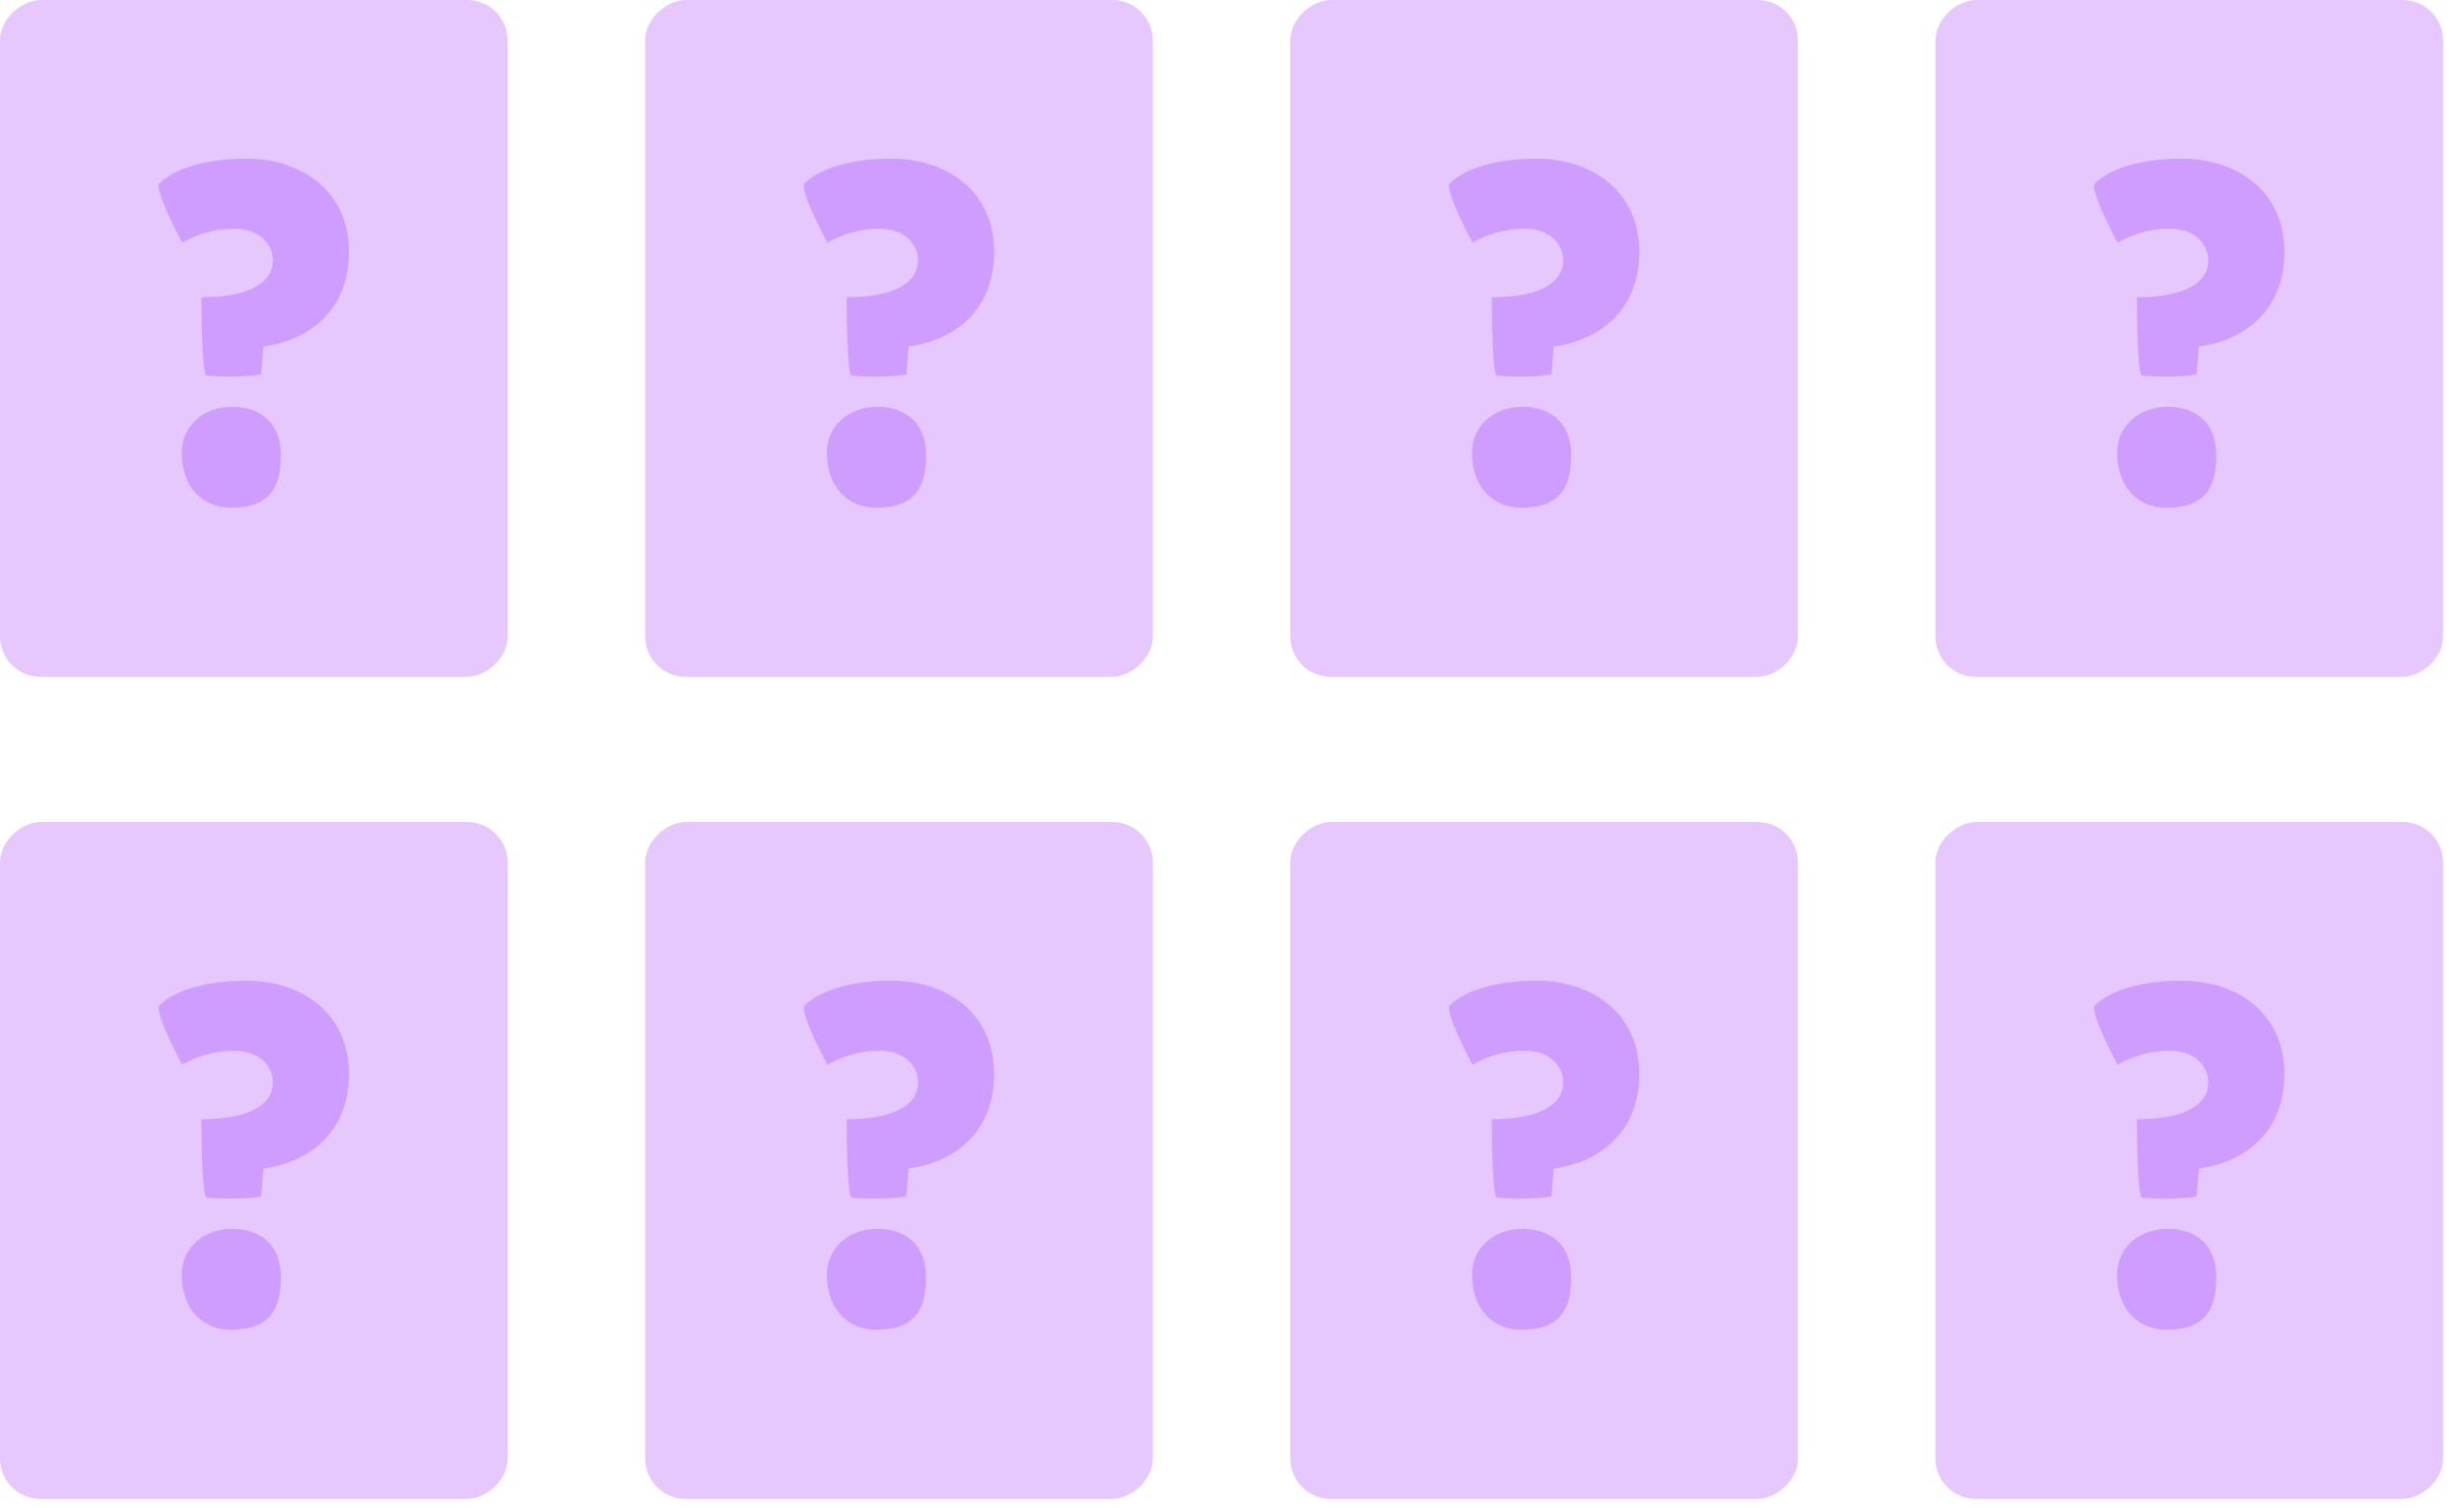
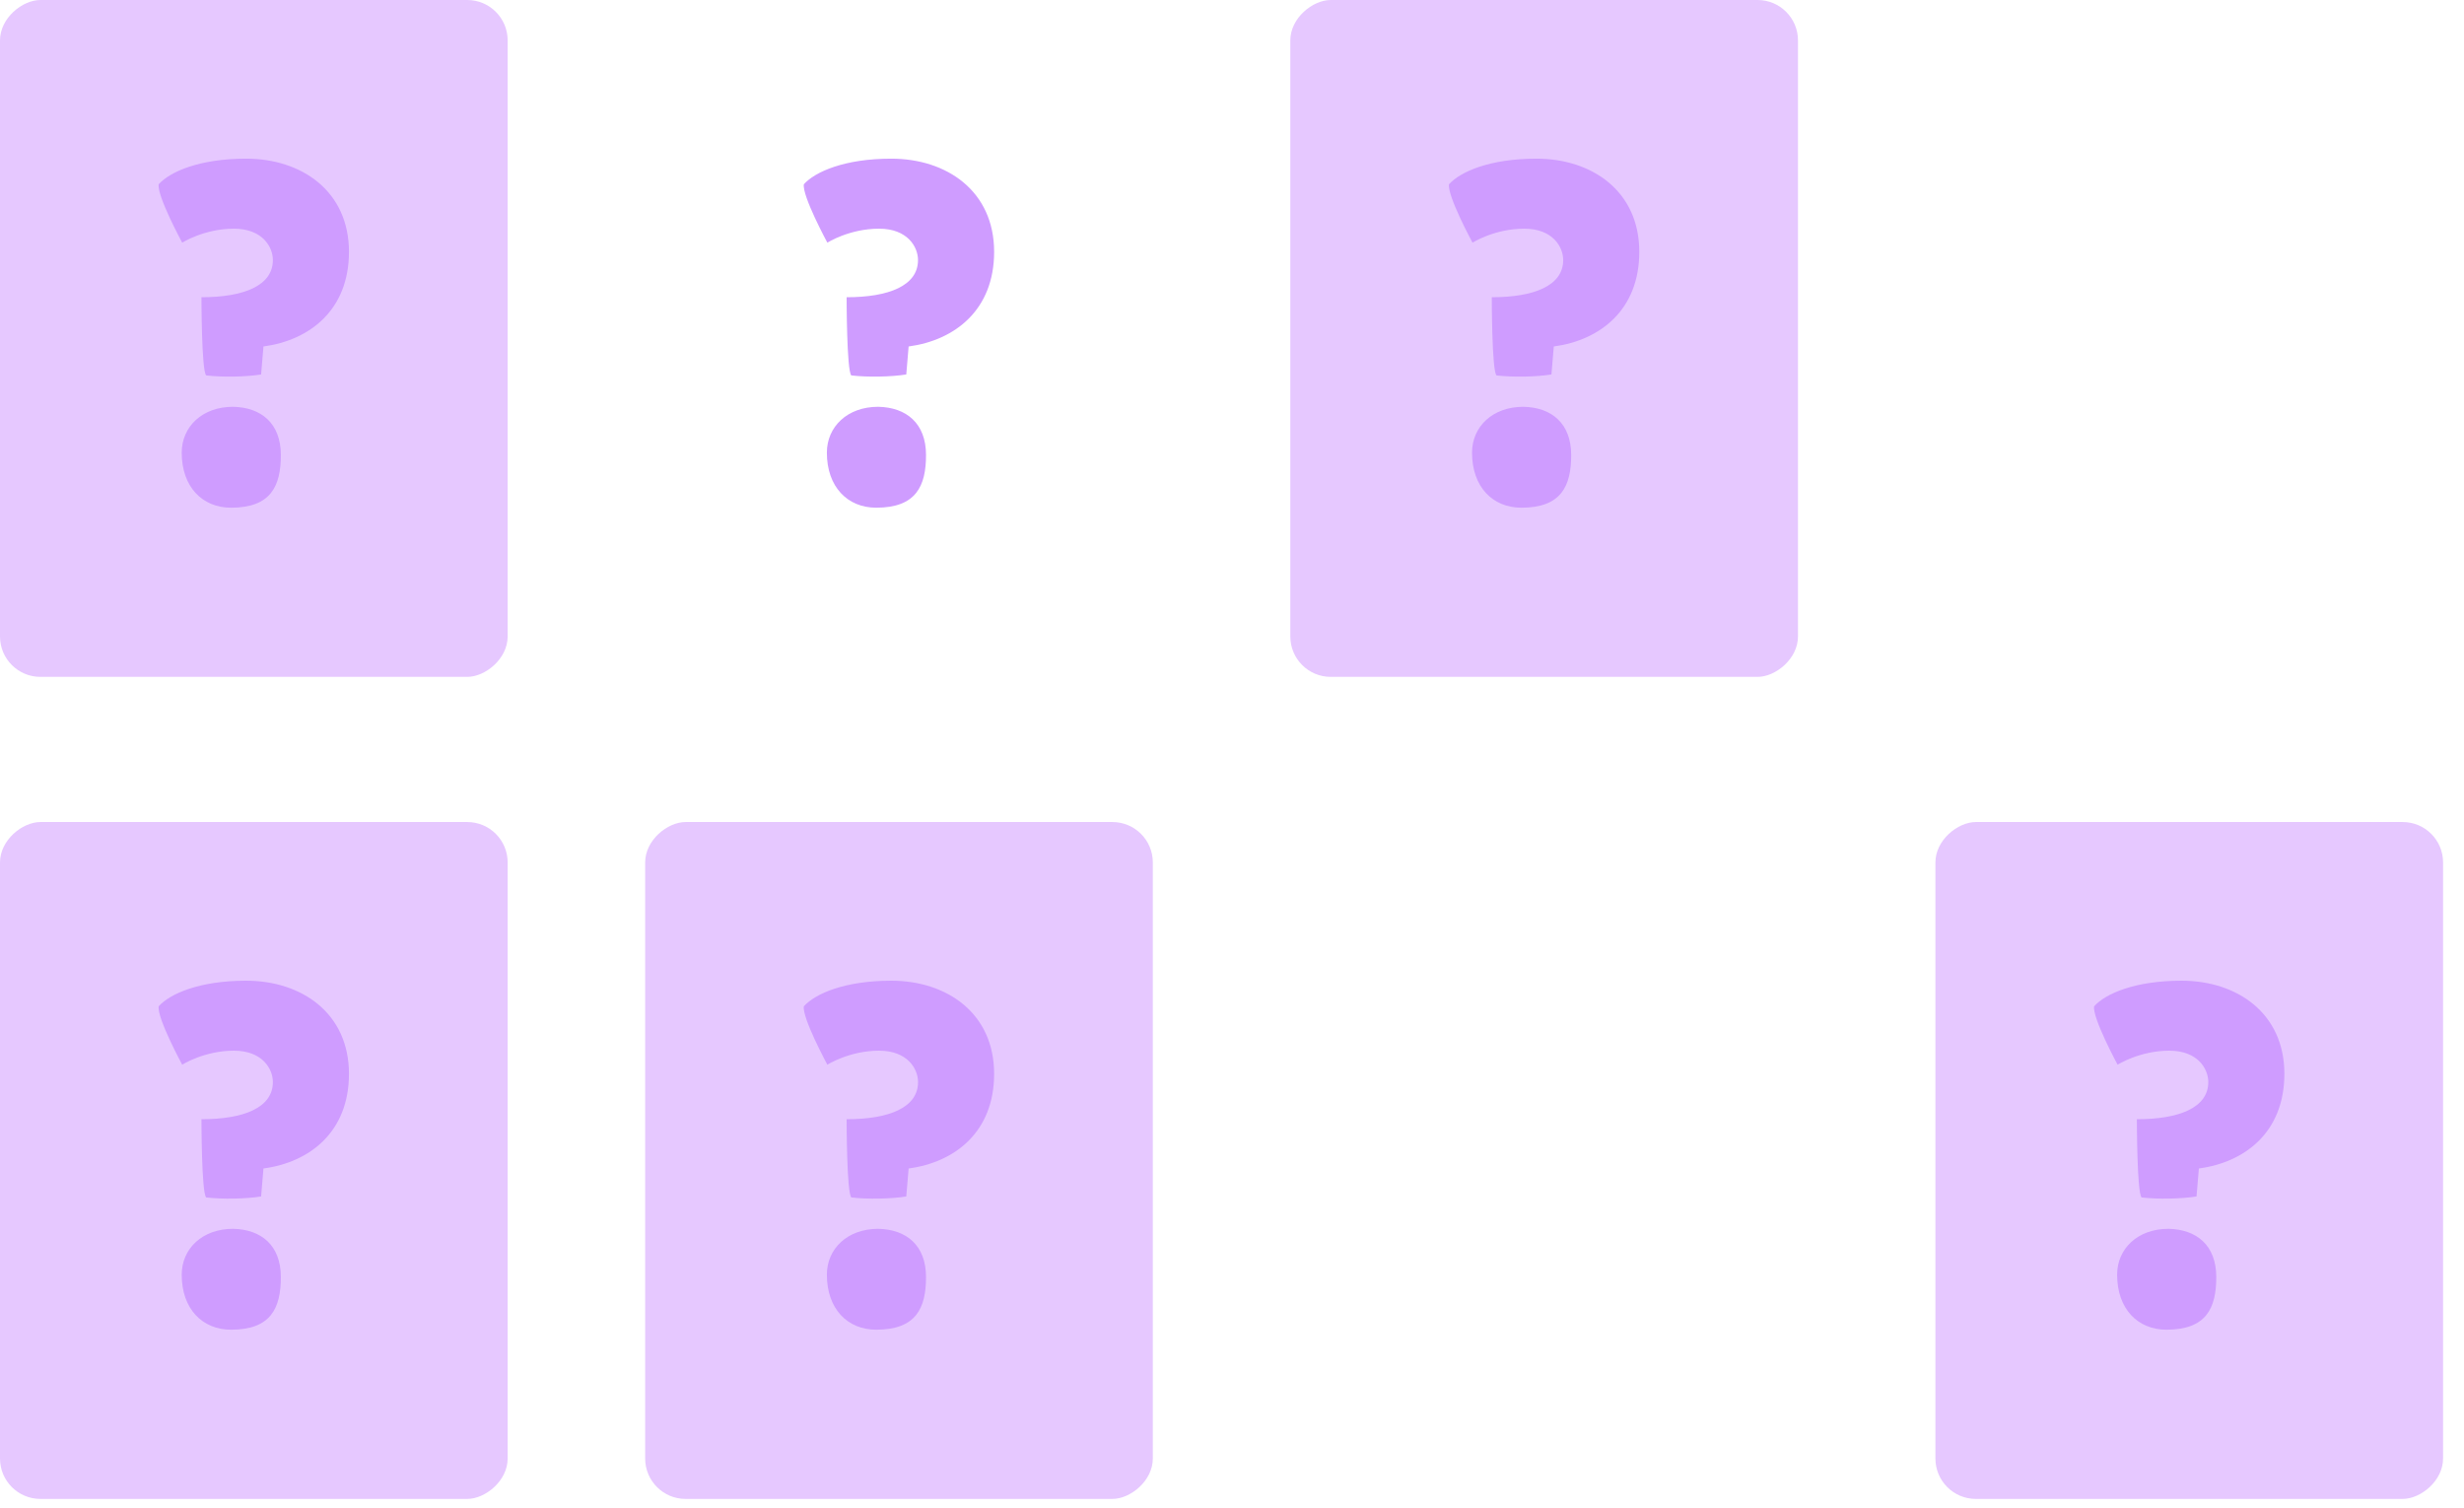
<svg xmlns="http://www.w3.org/2000/svg" width="67" height="41" viewBox="0 0 67 41" fill="none">
  <rect x="13.804" width="18.405" height="13.804" rx="1.099" transform="rotate(90 13.804 0)" fill="#E6C8FF" />
  <path d="M5.606 10.208C5.478 10.077 5.478 8.082 5.478 8.082C6.628 8.082 7.42 7.767 7.42 7.071C7.42 6.717 7.139 6.218 6.359 6.218C5.555 6.218 4.954 6.598 4.954 6.598C4.954 6.598 4.264 5.325 4.315 5.01C4.622 4.669 5.427 4.314 6.692 4.314C8.199 4.314 9.489 5.194 9.489 6.848C9.489 8.423 8.429 9.25 7.164 9.421L7.1 10.182C6.692 10.248 6.053 10.261 5.606 10.208ZM7.637 12.374C7.637 13.214 7.369 13.805 6.283 13.805C5.504 13.805 4.941 13.24 4.941 12.308C4.941 11.6 5.504 11.061 6.334 11.061C7.1 11.075 7.637 11.508 7.637 12.374Z" fill="#CF9CFF" />
-   <rect x="31.347" width="18.405" height="13.804" rx="1.099" transform="rotate(90 31.347 0)" fill="#E6C8FF" />
  <path d="M23.148 10.208C23.021 10.077 23.021 8.082 23.021 8.082C24.17 8.082 24.962 7.767 24.962 7.071C24.962 6.717 24.681 6.218 23.902 6.218C23.097 6.218 22.497 6.598 22.497 6.598C22.497 6.598 21.807 5.325 21.858 5.01C22.165 4.669 22.97 4.314 24.234 4.314C25.742 4.314 27.032 5.194 27.032 6.848C27.032 8.423 25.972 9.25 24.707 9.421L24.643 10.182C24.234 10.248 23.596 10.261 23.148 10.208ZM25.18 12.374C25.18 13.214 24.911 13.805 23.826 13.805C23.046 13.805 22.484 13.24 22.484 12.308C22.484 11.6 23.046 11.061 23.877 11.061C24.643 11.075 25.18 11.508 25.18 12.374Z" fill="#CF9CFF" />
  <rect x="48.89" width="18.405" height="13.804" rx="1.099" transform="rotate(90 48.89 0)" fill="#E6C8FF" />
  <path d="M40.692 10.208C40.564 10.077 40.564 8.082 40.564 8.082C41.714 8.082 42.506 7.767 42.506 7.071C42.506 6.717 42.225 6.218 41.445 6.218C40.641 6.218 40.04 6.598 40.04 6.598C40.04 6.598 39.35 5.325 39.401 5.01C39.708 4.669 40.513 4.314 41.778 4.314C43.285 4.314 44.575 5.194 44.575 6.848C44.575 8.423 43.515 9.25 42.25 9.421L42.186 10.182C41.778 10.248 41.139 10.261 40.692 10.208ZM42.723 12.374C42.723 13.214 42.455 13.805 41.369 13.805C40.589 13.805 40.027 13.24 40.027 12.308C40.027 11.6 40.589 11.061 41.42 11.061C42.186 11.075 42.723 11.508 42.723 12.374Z" fill="#CF9CFF" />
-   <rect x="66.432" width="18.405" height="13.804" rx="1.099" transform="rotate(90 66.432 0)" fill="#E6C8FF" />
-   <path d="M58.233 10.208C58.105 10.077 58.105 8.082 58.105 8.082C59.255 8.082 60.047 7.767 60.047 7.071C60.047 6.717 59.766 6.218 58.987 6.218C58.182 6.218 57.581 6.598 57.581 6.598C57.581 6.598 56.892 5.325 56.943 5.01C57.249 4.669 58.054 4.314 59.319 4.314C60.826 4.314 62.117 5.194 62.117 6.848C62.117 8.423 61.056 9.25 59.791 9.421L59.728 10.182C59.319 10.248 58.68 10.261 58.233 10.208ZM60.264 12.374C60.264 13.214 59.996 13.805 58.91 13.805C58.131 13.805 57.569 13.24 57.569 12.308C57.569 11.6 58.131 11.061 58.961 11.061C59.728 11.075 60.264 11.508 60.264 12.374Z" fill="#CF9CFF" />
  <rect x="13.804" y="22.352" width="18.405" height="13.804" rx="1.099" transform="rotate(90 13.804 22.352)" fill="#E6C8FF" />
  <path d="M5.606 32.56C5.478 32.428 5.478 30.433 5.478 30.433C6.628 30.433 7.42 30.118 7.42 29.422C7.42 29.068 7.139 28.569 6.359 28.569C5.555 28.569 4.954 28.95 4.954 28.95C4.954 28.95 4.264 27.677 4.315 27.362C4.622 27.02 5.427 26.666 6.692 26.666C8.199 26.666 9.489 27.546 9.489 29.199C9.489 30.774 8.429 31.602 7.164 31.772L7.1 32.533C6.692 32.599 6.053 32.612 5.606 32.56ZM7.637 34.725C7.637 35.566 7.369 36.156 6.283 36.156C5.504 36.156 4.941 35.592 4.941 34.66C4.941 33.951 5.504 33.413 6.334 33.413C7.1 33.426 7.637 33.859 7.637 34.725Z" fill="#CF9CFF" />
  <rect x="31.347" y="22.352" width="18.405" height="13.804" rx="1.099" transform="rotate(90 31.347 22.352)" fill="#E6C8FF" />
  <path d="M23.149 32.56C23.021 32.428 23.021 30.433 23.021 30.433C24.171 30.433 24.963 30.118 24.963 29.422C24.963 29.068 24.682 28.569 23.902 28.569C23.098 28.569 22.497 28.95 22.497 28.95C22.497 28.95 21.807 27.677 21.858 27.362C22.165 27.02 22.97 26.666 24.235 26.666C25.742 26.666 27.032 27.546 27.032 29.199C27.032 30.774 25.972 31.602 24.707 31.772L24.643 32.533C24.235 32.599 23.596 32.612 23.149 32.56ZM25.18 34.725C25.18 35.566 24.912 36.156 23.826 36.156C23.047 36.156 22.484 35.592 22.484 34.66C22.484 33.951 23.047 33.413 23.877 33.413C24.643 33.426 25.18 33.859 25.18 34.725Z" fill="#CF9CFF" />
-   <rect x="48.89" y="22.352" width="18.405" height="13.804" rx="1.099" transform="rotate(90 48.89 22.352)" fill="#E6C8FF" />
-   <path d="M40.691 32.56C40.564 32.428 40.564 30.433 40.564 30.433C41.713 30.433 42.505 30.118 42.505 29.422C42.505 29.068 42.224 28.569 41.445 28.569C40.64 28.569 40.04 28.95 40.04 28.95C40.04 28.95 39.35 27.677 39.401 27.362C39.708 27.02 40.513 26.666 41.777 26.666C43.285 26.666 44.575 27.546 44.575 29.199C44.575 30.774 43.515 31.602 42.25 31.772L42.186 32.533C41.777 32.599 41.139 32.612 40.691 32.56ZM42.723 34.725C42.723 35.566 42.454 36.156 41.368 36.156C40.589 36.156 40.027 35.592 40.027 34.66C40.027 33.951 40.589 33.413 41.42 33.413C42.186 33.426 42.723 33.859 42.723 34.725Z" fill="#CF9CFF" />
  <rect x="66.431" y="22.352" width="18.405" height="13.804" rx="1.099" transform="rotate(90 66.431 22.352)" fill="#E6C8FF" />
  <path d="M58.233 32.56C58.105 32.428 58.105 30.433 58.105 30.433C59.255 30.433 60.047 30.118 60.047 29.422C60.047 29.068 59.766 28.569 58.986 28.569C58.182 28.569 57.581 28.95 57.581 28.95C57.581 28.95 56.891 27.677 56.942 27.362C57.249 27.02 58.054 26.666 59.319 26.666C60.826 26.666 62.116 27.546 62.116 29.199C62.116 30.774 61.056 31.602 59.791 31.772L59.727 32.533C59.319 32.599 58.68 32.612 58.233 32.56ZM60.264 34.725C60.264 35.566 59.996 36.156 58.91 36.156C58.13 36.156 57.568 35.592 57.568 34.66C57.568 33.951 58.13 33.413 58.961 33.413C59.727 33.426 60.264 33.859 60.264 34.725Z" fill="#CF9CFF" />
</svg>